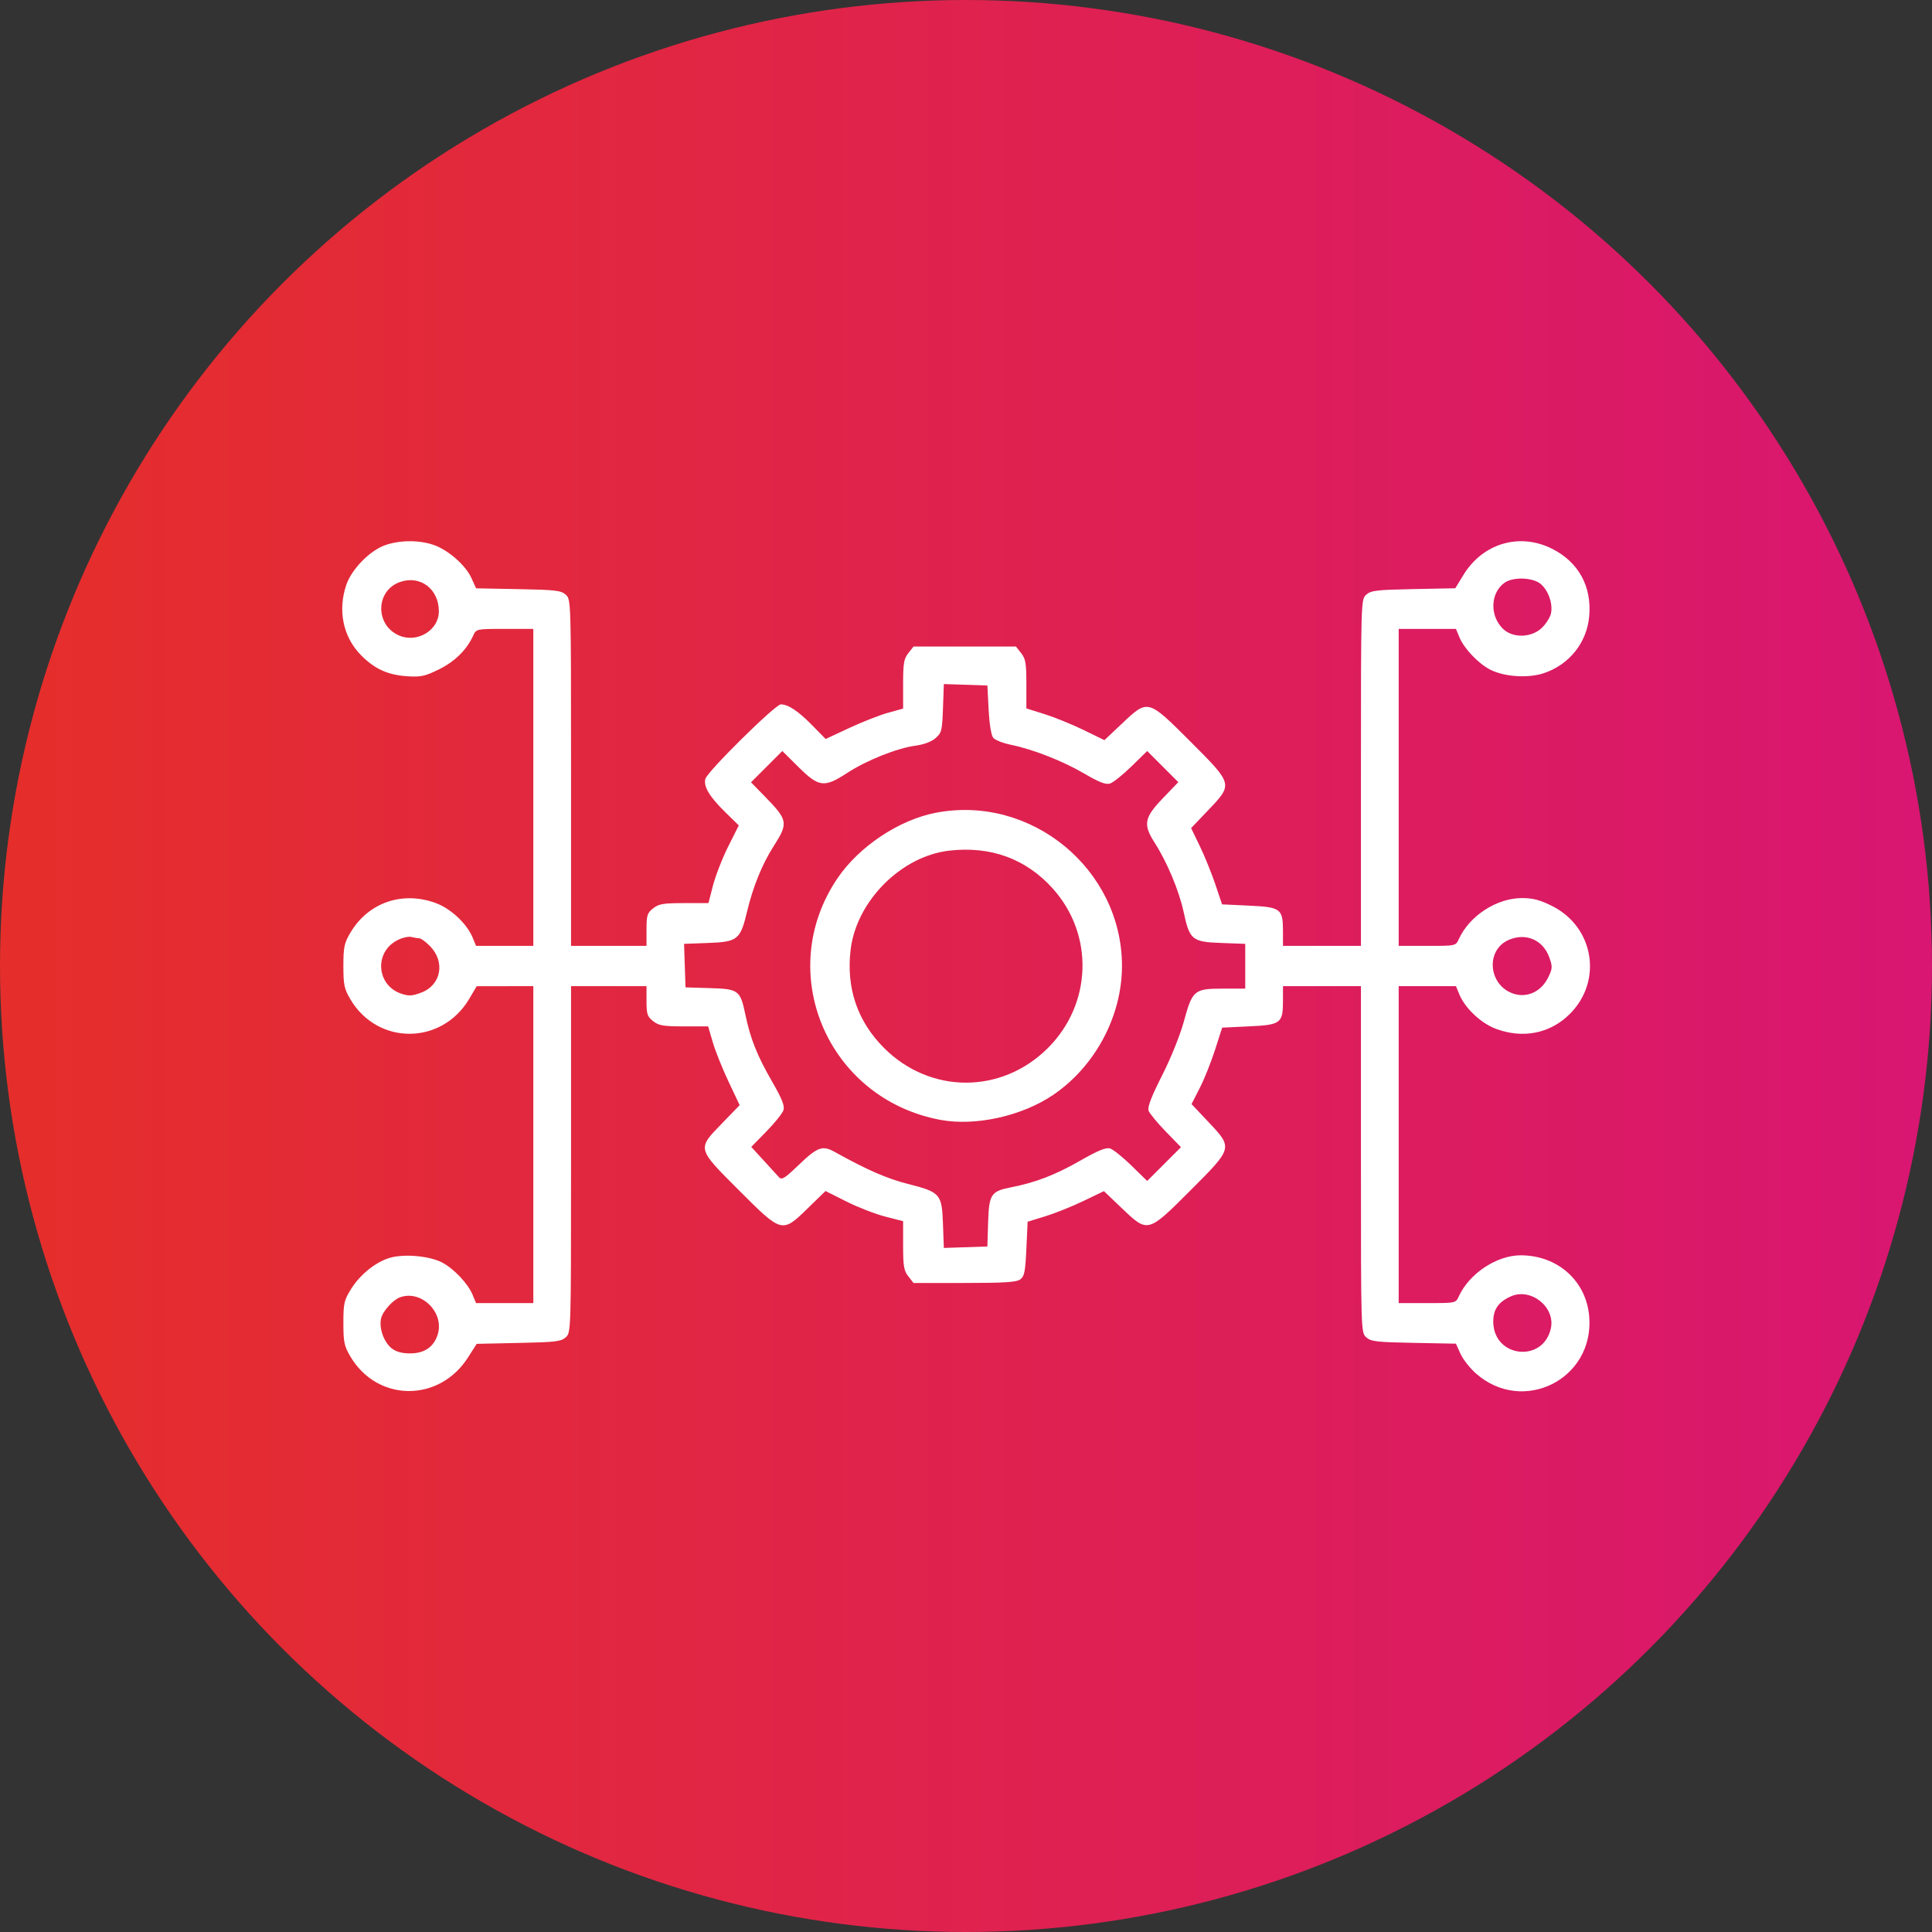
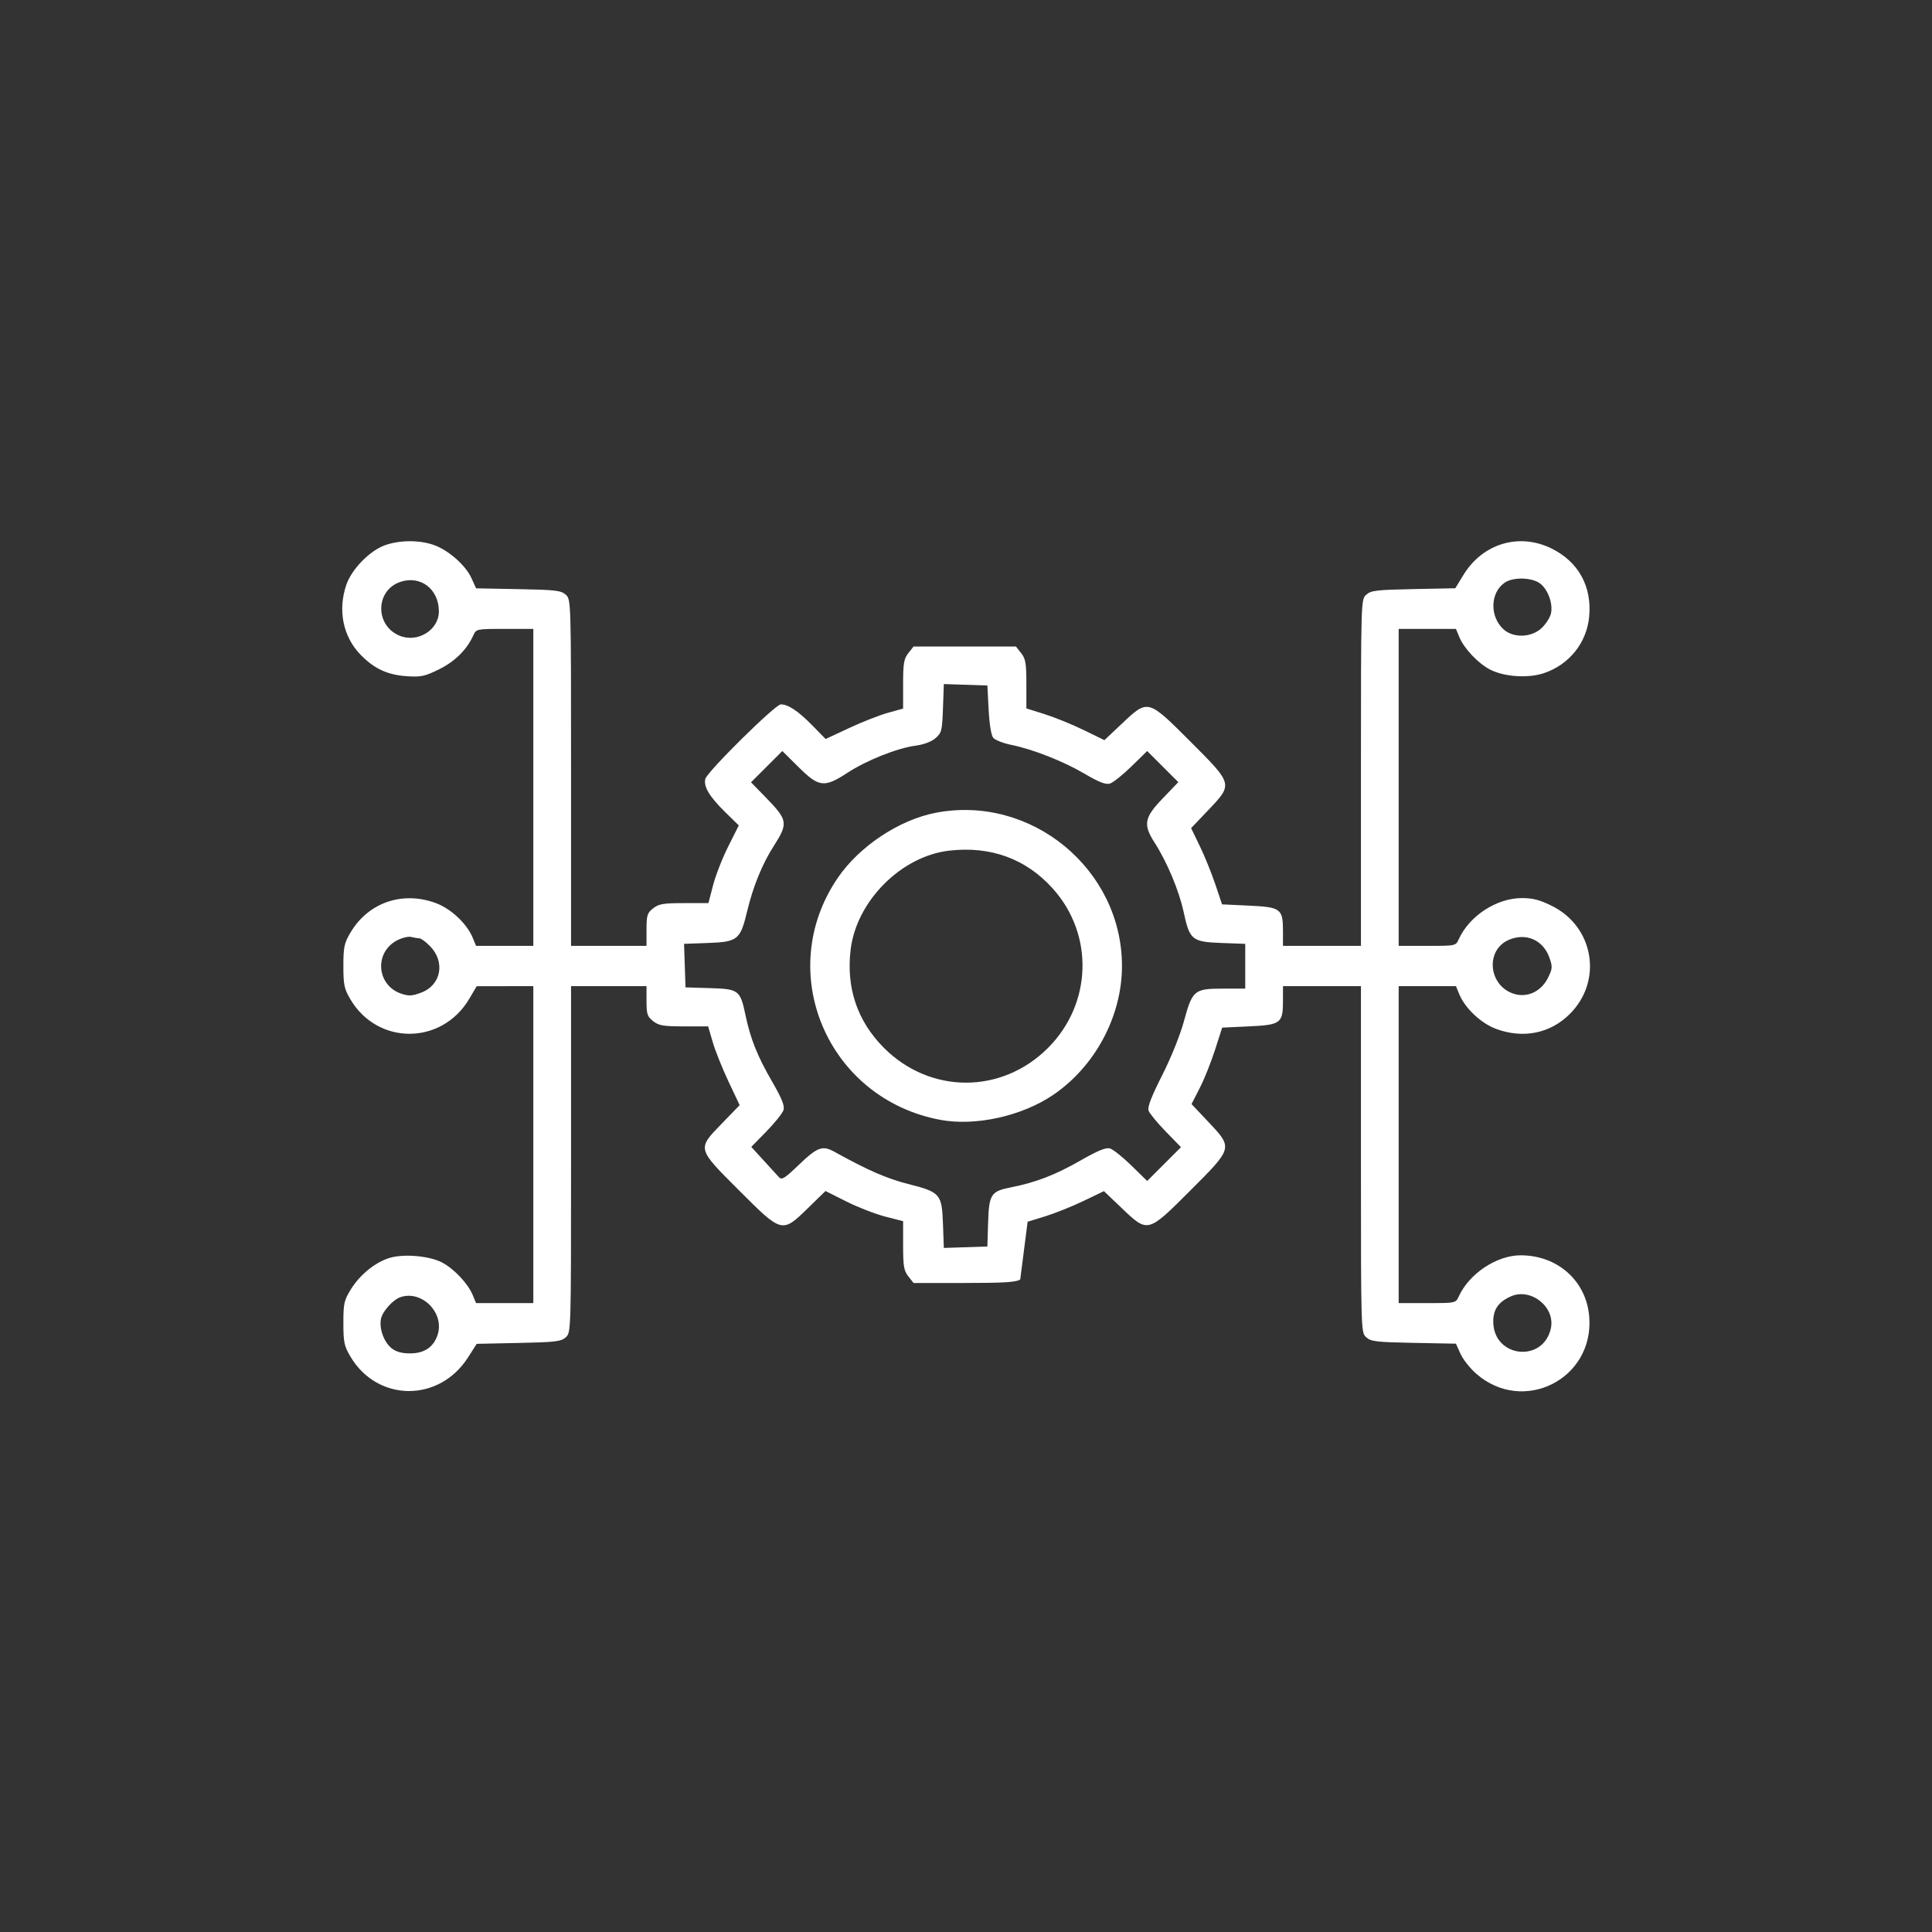
<svg xmlns="http://www.w3.org/2000/svg" width="120" height="120" viewBox="0 0 120 120" fill="none">
  <rect x="0" y="0" width="120" height="120" fill="#333333" stroke="none" />
-   <circle cx="60" cy="60" r="60" fill="url(#paint0_linear_214_3819)" />
-   <path fill-rule="evenodd" clip-rule="evenodd" d="M23.915 33.864C22.972 34.197 21.841 35.353 21.511 36.322C20.97 37.908 21.305 39.546 22.398 40.669C23.245 41.538 24.07 41.921 25.279 42.002C26.141 42.06 26.385 42.008 27.263 41.576C28.25 41.09 28.989 40.362 29.39 39.482C29.581 39.063 29.582 39.062 31.353 39.062H33.125V48.906V58.75H31.347H29.569L29.36 58.242C29.003 57.377 28.017 56.447 27.089 56.099C25.001 55.318 22.866 56.056 21.758 57.941C21.38 58.583 21.328 58.833 21.328 60C21.328 61.167 21.38 61.416 21.758 62.059C23.447 64.933 27.43 64.926 29.141 62.046L29.609 61.256L31.367 61.253L33.125 61.25V71.094V80.938H31.347H29.569L29.359 80.431C29.063 79.715 28.179 78.784 27.437 78.405C26.666 78.012 25.151 77.872 24.264 78.112C23.372 78.353 22.37 79.15 21.8 80.071C21.371 80.766 21.328 80.956 21.328 82.175C21.328 83.356 21.379 83.603 21.758 84.246C23.429 87.089 27.273 87.124 29.069 84.313L29.609 83.468L32.211 83.413C34.504 83.366 34.851 83.324 35.14 83.062C35.468 82.765 35.469 82.74 35.469 72.007V61.25H37.813H40.156V62.176C40.156 62.991 40.206 63.141 40.568 63.426C40.92 63.703 41.199 63.75 42.482 63.75L43.984 63.75L44.269 64.727C44.425 65.264 44.866 66.365 45.248 67.174L45.942 68.644L44.846 69.774C43.29 71.379 43.272 71.306 45.905 73.939C48.575 76.61 48.571 76.609 50.186 75.035L51.273 73.976L52.567 74.626C53.279 74.983 54.364 75.405 54.978 75.563L56.094 75.85V77.357C56.094 78.645 56.141 78.924 56.418 79.276L56.742 79.688H59.903C62.384 79.688 63.131 79.64 63.369 79.466C63.627 79.278 63.684 78.993 63.75 77.564L63.828 75.883L64.922 75.547C65.523 75.362 66.59 74.934 67.291 74.597L68.567 73.984L69.673 75.039C71.303 76.593 71.279 76.599 73.939 73.939C76.593 71.285 76.587 71.31 75.051 69.681L74.008 68.576L74.514 67.588C74.793 67.045 75.221 65.977 75.466 65.214L75.911 63.828L77.578 63.75C79.558 63.657 79.688 63.559 79.688 62.158V61.25H82.109H84.531V72.007C84.531 82.74 84.532 82.765 84.86 83.062C85.15 83.325 85.492 83.365 87.809 83.408L90.43 83.458L90.713 84.085C90.869 84.43 91.303 84.983 91.679 85.313C94.6 87.884 99.022 85.663 98.71 81.782C98.532 79.562 96.751 77.969 94.45 77.969C92.966 77.969 91.254 79.105 90.61 80.518C90.419 80.937 90.418 80.938 88.647 80.938H86.875V71.094V61.25H88.653H90.431L90.64 61.758C90.997 62.623 91.983 63.553 92.911 63.901C94.601 64.533 96.29 64.193 97.508 62.976C99.561 60.923 99.008 57.575 96.4 56.271C95.646 55.895 95.213 55.781 94.531 55.781C92.962 55.781 91.27 56.88 90.61 58.33C90.419 58.75 90.418 58.75 88.647 58.75H86.875V48.906V39.062H88.653H90.431L90.641 39.569C90.937 40.285 91.821 41.216 92.563 41.594C93.435 42.04 94.911 42.138 95.882 41.815C97.466 41.289 98.56 39.923 98.708 38.285C98.877 36.419 98.044 34.906 96.393 34.08C94.372 33.07 92.094 33.748 90.892 35.717L90.391 36.538L87.789 36.589C85.494 36.635 85.15 36.676 84.86 36.938C84.532 37.235 84.531 37.26 84.531 47.993V58.75H82.109H79.688V57.842C79.688 56.44 79.558 56.343 77.575 56.25L75.904 56.172L75.484 54.922C75.253 54.234 74.82 53.169 74.523 52.554L73.982 51.436L75.038 50.328C76.593 48.697 76.599 48.721 73.939 46.061C71.287 43.409 71.308 43.414 69.692 44.939L68.597 45.972L67.306 45.343C66.597 44.996 65.506 44.553 64.883 44.357L63.75 44.001V42.49C63.75 41.199 63.703 40.92 63.426 40.568L63.102 40.156H59.922H56.742L56.418 40.568C56.141 40.92 56.094 41.199 56.094 42.495V44.011L55.147 44.275C54.626 44.419 53.543 44.845 52.74 45.22L51.282 45.901L50.446 45.048C49.578 44.163 48.958 43.75 48.497 43.75C48.155 43.75 43.922 47.932 43.809 48.381C43.69 48.856 44.064 49.481 45.041 50.439L45.888 51.268L45.232 52.575C44.871 53.293 44.447 54.379 44.289 54.987L44.002 56.094H42.491C41.199 56.094 40.92 56.141 40.568 56.418C40.2 56.708 40.156 56.847 40.156 57.746V58.75H37.813H35.469V47.993C35.469 37.26 35.468 37.235 35.14 36.938C34.85 36.675 34.508 36.635 32.191 36.592L29.57 36.542L29.287 35.915C28.921 35.104 27.834 34.152 26.917 33.84C26.017 33.533 24.823 33.543 23.915 33.864ZM24.858 36.145C23.311 36.677 23.279 38.842 24.809 39.481C25.932 39.951 27.259 39.136 27.259 37.977C27.259 36.587 26.115 35.714 24.858 36.145ZM93.456 36.192C92.56 36.819 92.517 38.271 93.37 39.073C93.981 39.646 95.126 39.612 95.763 39.001C96.023 38.753 96.279 38.349 96.333 38.104C96.466 37.498 96.157 36.635 95.671 36.252C95.171 35.859 93.978 35.827 93.456 36.192ZM58.57 43.992C58.519 45.391 58.487 45.521 58.103 45.851C57.849 46.07 57.375 46.247 56.864 46.315C55.728 46.466 53.827 47.223 52.634 48.001C51.196 48.939 50.865 48.9 49.605 47.651L48.591 46.647L47.619 47.619L46.647 48.59L47.525 49.49C48.945 50.947 48.974 51.119 48.043 52.574C47.342 53.67 46.772 55.072 46.408 56.595C45.983 58.375 45.825 58.502 43.974 58.57L42.488 58.624L42.533 59.976L42.578 61.328L44.082 61.373C45.885 61.426 45.978 61.496 46.303 63.048C46.616 64.541 47.033 65.58 47.973 67.209C48.564 68.233 48.744 68.684 48.666 68.945C48.609 69.138 48.134 69.733 47.612 70.266L46.663 71.236L47.419 72.063C47.835 72.518 48.267 72.992 48.38 73.115C48.555 73.306 48.729 73.201 49.568 72.395C50.777 71.234 51.077 71.123 51.842 71.547C53.879 72.678 55.081 73.203 56.396 73.537C58.407 74.046 58.502 74.155 58.57 76.026L58.624 77.512L59.976 77.467L61.328 77.422L61.373 75.943C61.428 74.178 61.547 73.993 62.791 73.748C64.339 73.442 65.529 72.984 67.084 72.096C68.203 71.457 68.69 71.258 68.948 71.335C69.14 71.392 69.737 71.87 70.275 72.396L71.253 73.353L72.303 72.303L73.353 71.253L72.401 70.275C71.878 69.737 71.4 69.156 71.34 68.985C71.263 68.765 71.51 68.12 72.18 66.797C72.731 65.71 73.299 64.299 73.534 63.438C74.061 61.501 74.174 61.406 75.955 61.406H77.344V60.015V58.624L75.864 58.57C74.035 58.503 73.891 58.384 73.517 56.641C73.234 55.323 72.488 53.542 71.713 52.335C70.991 51.21 71.069 50.786 72.219 49.589L73.187 48.581L72.22 47.614L71.253 46.647L70.275 47.604C69.737 48.13 69.137 48.609 68.941 48.668C68.676 48.747 68.268 48.588 67.357 48.054C66.016 47.269 64.173 46.544 62.785 46.259C62.298 46.159 61.806 45.965 61.692 45.828C61.566 45.677 61.454 44.988 61.406 44.078L61.328 42.578L59.976 42.533L58.624 42.488L58.57 43.992ZM58.125 50.482C55.843 50.92 53.361 52.573 52.023 54.544C48.057 60.383 51.394 68.238 58.4 69.555C60.58 69.965 63.469 69.326 65.414 68.006C68.022 66.235 69.688 63.115 69.688 60C69.688 53.985 64.049 49.343 58.125 50.482ZM58.949 52.836C55.972 53.182 53.197 55.969 52.835 58.979C52.548 61.362 53.251 63.433 54.909 65.091C57.782 67.964 62.219 67.964 65.091 65.091C67.833 62.35 67.963 58.05 65.391 55.19C63.728 53.34 61.529 52.536 58.949 52.836ZM24.688 58.394C23.223 59.137 23.378 61.209 24.937 61.724C25.397 61.876 25.612 61.863 26.171 61.65C27.414 61.175 27.672 59.727 26.688 58.743C26.434 58.489 26.143 58.28 26.043 58.279C25.942 58.278 25.719 58.241 25.547 58.197C25.375 58.153 24.988 58.242 24.688 58.394ZM93.723 58.373C92.228 59.01 92.449 61.254 94.056 61.735C94.888 61.984 95.741 61.571 96.158 60.716C96.429 60.161 96.436 60.047 96.236 59.48C95.849 58.386 94.79 57.919 93.723 58.373ZM93.828 80.526C93.05 80.879 92.733 81.353 92.75 82.135C92.798 84.337 95.855 84.656 96.326 82.509C96.618 81.181 95.077 79.958 93.828 80.526ZM24.844 80.579C24.4 80.74 23.765 81.451 23.667 81.896C23.534 82.502 23.843 83.365 24.329 83.748C24.603 83.963 24.964 84.062 25.469 84.062C26.352 84.062 26.928 83.675 27.18 82.913C27.633 81.541 26.182 80.092 24.844 80.579Z" fill="white" />
+   <path fill-rule="evenodd" clip-rule="evenodd" d="M23.915 33.864C22.972 34.197 21.841 35.353 21.511 36.322C20.97 37.908 21.305 39.546 22.398 40.669C23.245 41.538 24.07 41.921 25.279 42.002C26.141 42.06 26.385 42.008 27.263 41.576C28.25 41.09 28.989 40.362 29.39 39.482C29.581 39.063 29.582 39.062 31.353 39.062H33.125V48.906V58.75H31.347H29.569L29.36 58.242C29.003 57.377 28.017 56.447 27.089 56.099C25.001 55.318 22.866 56.056 21.758 57.941C21.38 58.583 21.328 58.833 21.328 60C21.328 61.167 21.38 61.416 21.758 62.059C23.447 64.933 27.43 64.926 29.141 62.046L29.609 61.256L31.367 61.253L33.125 61.25V71.094V80.938H31.347H29.569L29.359 80.431C29.063 79.715 28.179 78.784 27.437 78.405C26.666 78.012 25.151 77.872 24.264 78.112C23.372 78.353 22.37 79.15 21.8 80.071C21.371 80.766 21.328 80.956 21.328 82.175C21.328 83.356 21.379 83.603 21.758 84.246C23.429 87.089 27.273 87.124 29.069 84.313L29.609 83.468L32.211 83.413C34.504 83.366 34.851 83.324 35.14 83.062C35.468 82.765 35.469 82.74 35.469 72.007V61.25H37.813H40.156V62.176C40.156 62.991 40.206 63.141 40.568 63.426C40.92 63.703 41.199 63.75 42.482 63.75L43.984 63.75L44.269 64.727C44.425 65.264 44.866 66.365 45.248 67.174L45.942 68.644L44.846 69.774C43.29 71.379 43.272 71.306 45.905 73.939C48.575 76.61 48.571 76.609 50.186 75.035L51.273 73.976L52.567 74.626C53.279 74.983 54.364 75.405 54.978 75.563L56.094 75.85V77.357C56.094 78.645 56.141 78.924 56.418 79.276L56.742 79.688H59.903C62.384 79.688 63.131 79.64 63.369 79.466L63.828 75.883L64.922 75.547C65.523 75.362 66.59 74.934 67.291 74.597L68.567 73.984L69.673 75.039C71.303 76.593 71.279 76.599 73.939 73.939C76.593 71.285 76.587 71.31 75.051 69.681L74.008 68.576L74.514 67.588C74.793 67.045 75.221 65.977 75.466 65.214L75.911 63.828L77.578 63.75C79.558 63.657 79.688 63.559 79.688 62.158V61.25H82.109H84.531V72.007C84.531 82.74 84.532 82.765 84.86 83.062C85.15 83.325 85.492 83.365 87.809 83.408L90.43 83.458L90.713 84.085C90.869 84.43 91.303 84.983 91.679 85.313C94.6 87.884 99.022 85.663 98.71 81.782C98.532 79.562 96.751 77.969 94.45 77.969C92.966 77.969 91.254 79.105 90.61 80.518C90.419 80.937 90.418 80.938 88.647 80.938H86.875V71.094V61.25H88.653H90.431L90.64 61.758C90.997 62.623 91.983 63.553 92.911 63.901C94.601 64.533 96.29 64.193 97.508 62.976C99.561 60.923 99.008 57.575 96.4 56.271C95.646 55.895 95.213 55.781 94.531 55.781C92.962 55.781 91.27 56.88 90.61 58.33C90.419 58.75 90.418 58.75 88.647 58.75H86.875V48.906V39.062H88.653H90.431L90.641 39.569C90.937 40.285 91.821 41.216 92.563 41.594C93.435 42.04 94.911 42.138 95.882 41.815C97.466 41.289 98.56 39.923 98.708 38.285C98.877 36.419 98.044 34.906 96.393 34.08C94.372 33.07 92.094 33.748 90.892 35.717L90.391 36.538L87.789 36.589C85.494 36.635 85.15 36.676 84.86 36.938C84.532 37.235 84.531 37.26 84.531 47.993V58.75H82.109H79.688V57.842C79.688 56.44 79.558 56.343 77.575 56.25L75.904 56.172L75.484 54.922C75.253 54.234 74.82 53.169 74.523 52.554L73.982 51.436L75.038 50.328C76.593 48.697 76.599 48.721 73.939 46.061C71.287 43.409 71.308 43.414 69.692 44.939L68.597 45.972L67.306 45.343C66.597 44.996 65.506 44.553 64.883 44.357L63.75 44.001V42.49C63.75 41.199 63.703 40.92 63.426 40.568L63.102 40.156H59.922H56.742L56.418 40.568C56.141 40.92 56.094 41.199 56.094 42.495V44.011L55.147 44.275C54.626 44.419 53.543 44.845 52.74 45.22L51.282 45.901L50.446 45.048C49.578 44.163 48.958 43.75 48.497 43.75C48.155 43.75 43.922 47.932 43.809 48.381C43.69 48.856 44.064 49.481 45.041 50.439L45.888 51.268L45.232 52.575C44.871 53.293 44.447 54.379 44.289 54.987L44.002 56.094H42.491C41.199 56.094 40.92 56.141 40.568 56.418C40.2 56.708 40.156 56.847 40.156 57.746V58.75H37.813H35.469V47.993C35.469 37.26 35.468 37.235 35.14 36.938C34.85 36.675 34.508 36.635 32.191 36.592L29.57 36.542L29.287 35.915C28.921 35.104 27.834 34.152 26.917 33.84C26.017 33.533 24.823 33.543 23.915 33.864ZM24.858 36.145C23.311 36.677 23.279 38.842 24.809 39.481C25.932 39.951 27.259 39.136 27.259 37.977C27.259 36.587 26.115 35.714 24.858 36.145ZM93.456 36.192C92.56 36.819 92.517 38.271 93.37 39.073C93.981 39.646 95.126 39.612 95.763 39.001C96.023 38.753 96.279 38.349 96.333 38.104C96.466 37.498 96.157 36.635 95.671 36.252C95.171 35.859 93.978 35.827 93.456 36.192ZM58.57 43.992C58.519 45.391 58.487 45.521 58.103 45.851C57.849 46.07 57.375 46.247 56.864 46.315C55.728 46.466 53.827 47.223 52.634 48.001C51.196 48.939 50.865 48.9 49.605 47.651L48.591 46.647L47.619 47.619L46.647 48.59L47.525 49.49C48.945 50.947 48.974 51.119 48.043 52.574C47.342 53.67 46.772 55.072 46.408 56.595C45.983 58.375 45.825 58.502 43.974 58.57L42.488 58.624L42.533 59.976L42.578 61.328L44.082 61.373C45.885 61.426 45.978 61.496 46.303 63.048C46.616 64.541 47.033 65.58 47.973 67.209C48.564 68.233 48.744 68.684 48.666 68.945C48.609 69.138 48.134 69.733 47.612 70.266L46.663 71.236L47.419 72.063C47.835 72.518 48.267 72.992 48.38 73.115C48.555 73.306 48.729 73.201 49.568 72.395C50.777 71.234 51.077 71.123 51.842 71.547C53.879 72.678 55.081 73.203 56.396 73.537C58.407 74.046 58.502 74.155 58.57 76.026L58.624 77.512L59.976 77.467L61.328 77.422L61.373 75.943C61.428 74.178 61.547 73.993 62.791 73.748C64.339 73.442 65.529 72.984 67.084 72.096C68.203 71.457 68.69 71.258 68.948 71.335C69.14 71.392 69.737 71.87 70.275 72.396L71.253 73.353L72.303 72.303L73.353 71.253L72.401 70.275C71.878 69.737 71.4 69.156 71.34 68.985C71.263 68.765 71.51 68.12 72.18 66.797C72.731 65.71 73.299 64.299 73.534 63.438C74.061 61.501 74.174 61.406 75.955 61.406H77.344V60.015V58.624L75.864 58.57C74.035 58.503 73.891 58.384 73.517 56.641C73.234 55.323 72.488 53.542 71.713 52.335C70.991 51.21 71.069 50.786 72.219 49.589L73.187 48.581L72.22 47.614L71.253 46.647L70.275 47.604C69.737 48.13 69.137 48.609 68.941 48.668C68.676 48.747 68.268 48.588 67.357 48.054C66.016 47.269 64.173 46.544 62.785 46.259C62.298 46.159 61.806 45.965 61.692 45.828C61.566 45.677 61.454 44.988 61.406 44.078L61.328 42.578L59.976 42.533L58.624 42.488L58.57 43.992ZM58.125 50.482C55.843 50.92 53.361 52.573 52.023 54.544C48.057 60.383 51.394 68.238 58.4 69.555C60.58 69.965 63.469 69.326 65.414 68.006C68.022 66.235 69.688 63.115 69.688 60C69.688 53.985 64.049 49.343 58.125 50.482ZM58.949 52.836C55.972 53.182 53.197 55.969 52.835 58.979C52.548 61.362 53.251 63.433 54.909 65.091C57.782 67.964 62.219 67.964 65.091 65.091C67.833 62.35 67.963 58.05 65.391 55.19C63.728 53.34 61.529 52.536 58.949 52.836ZM24.688 58.394C23.223 59.137 23.378 61.209 24.937 61.724C25.397 61.876 25.612 61.863 26.171 61.65C27.414 61.175 27.672 59.727 26.688 58.743C26.434 58.489 26.143 58.28 26.043 58.279C25.942 58.278 25.719 58.241 25.547 58.197C25.375 58.153 24.988 58.242 24.688 58.394ZM93.723 58.373C92.228 59.01 92.449 61.254 94.056 61.735C94.888 61.984 95.741 61.571 96.158 60.716C96.429 60.161 96.436 60.047 96.236 59.48C95.849 58.386 94.79 57.919 93.723 58.373ZM93.828 80.526C93.05 80.879 92.733 81.353 92.75 82.135C92.798 84.337 95.855 84.656 96.326 82.509C96.618 81.181 95.077 79.958 93.828 80.526ZM24.844 80.579C24.4 80.74 23.765 81.451 23.667 81.896C23.534 82.502 23.843 83.365 24.329 83.748C24.603 83.963 24.964 84.062 25.469 84.062C26.352 84.062 26.928 83.675 27.18 82.913C27.633 81.541 26.182 80.092 24.844 80.579Z" fill="white" />
  <defs>
    <linearGradient id="paint0_linear_214_3819" x1="-7.5" y1="60" x2="127.5" y2="60" gradientUnits="userSpaceOnUse">
      <stop stop-color="#E63026" />
      <stop offset="1" stop-color="#D81476" />
      <stop offset="1" stop-color="#D81476" />
    </linearGradient>
  </defs>
</svg>